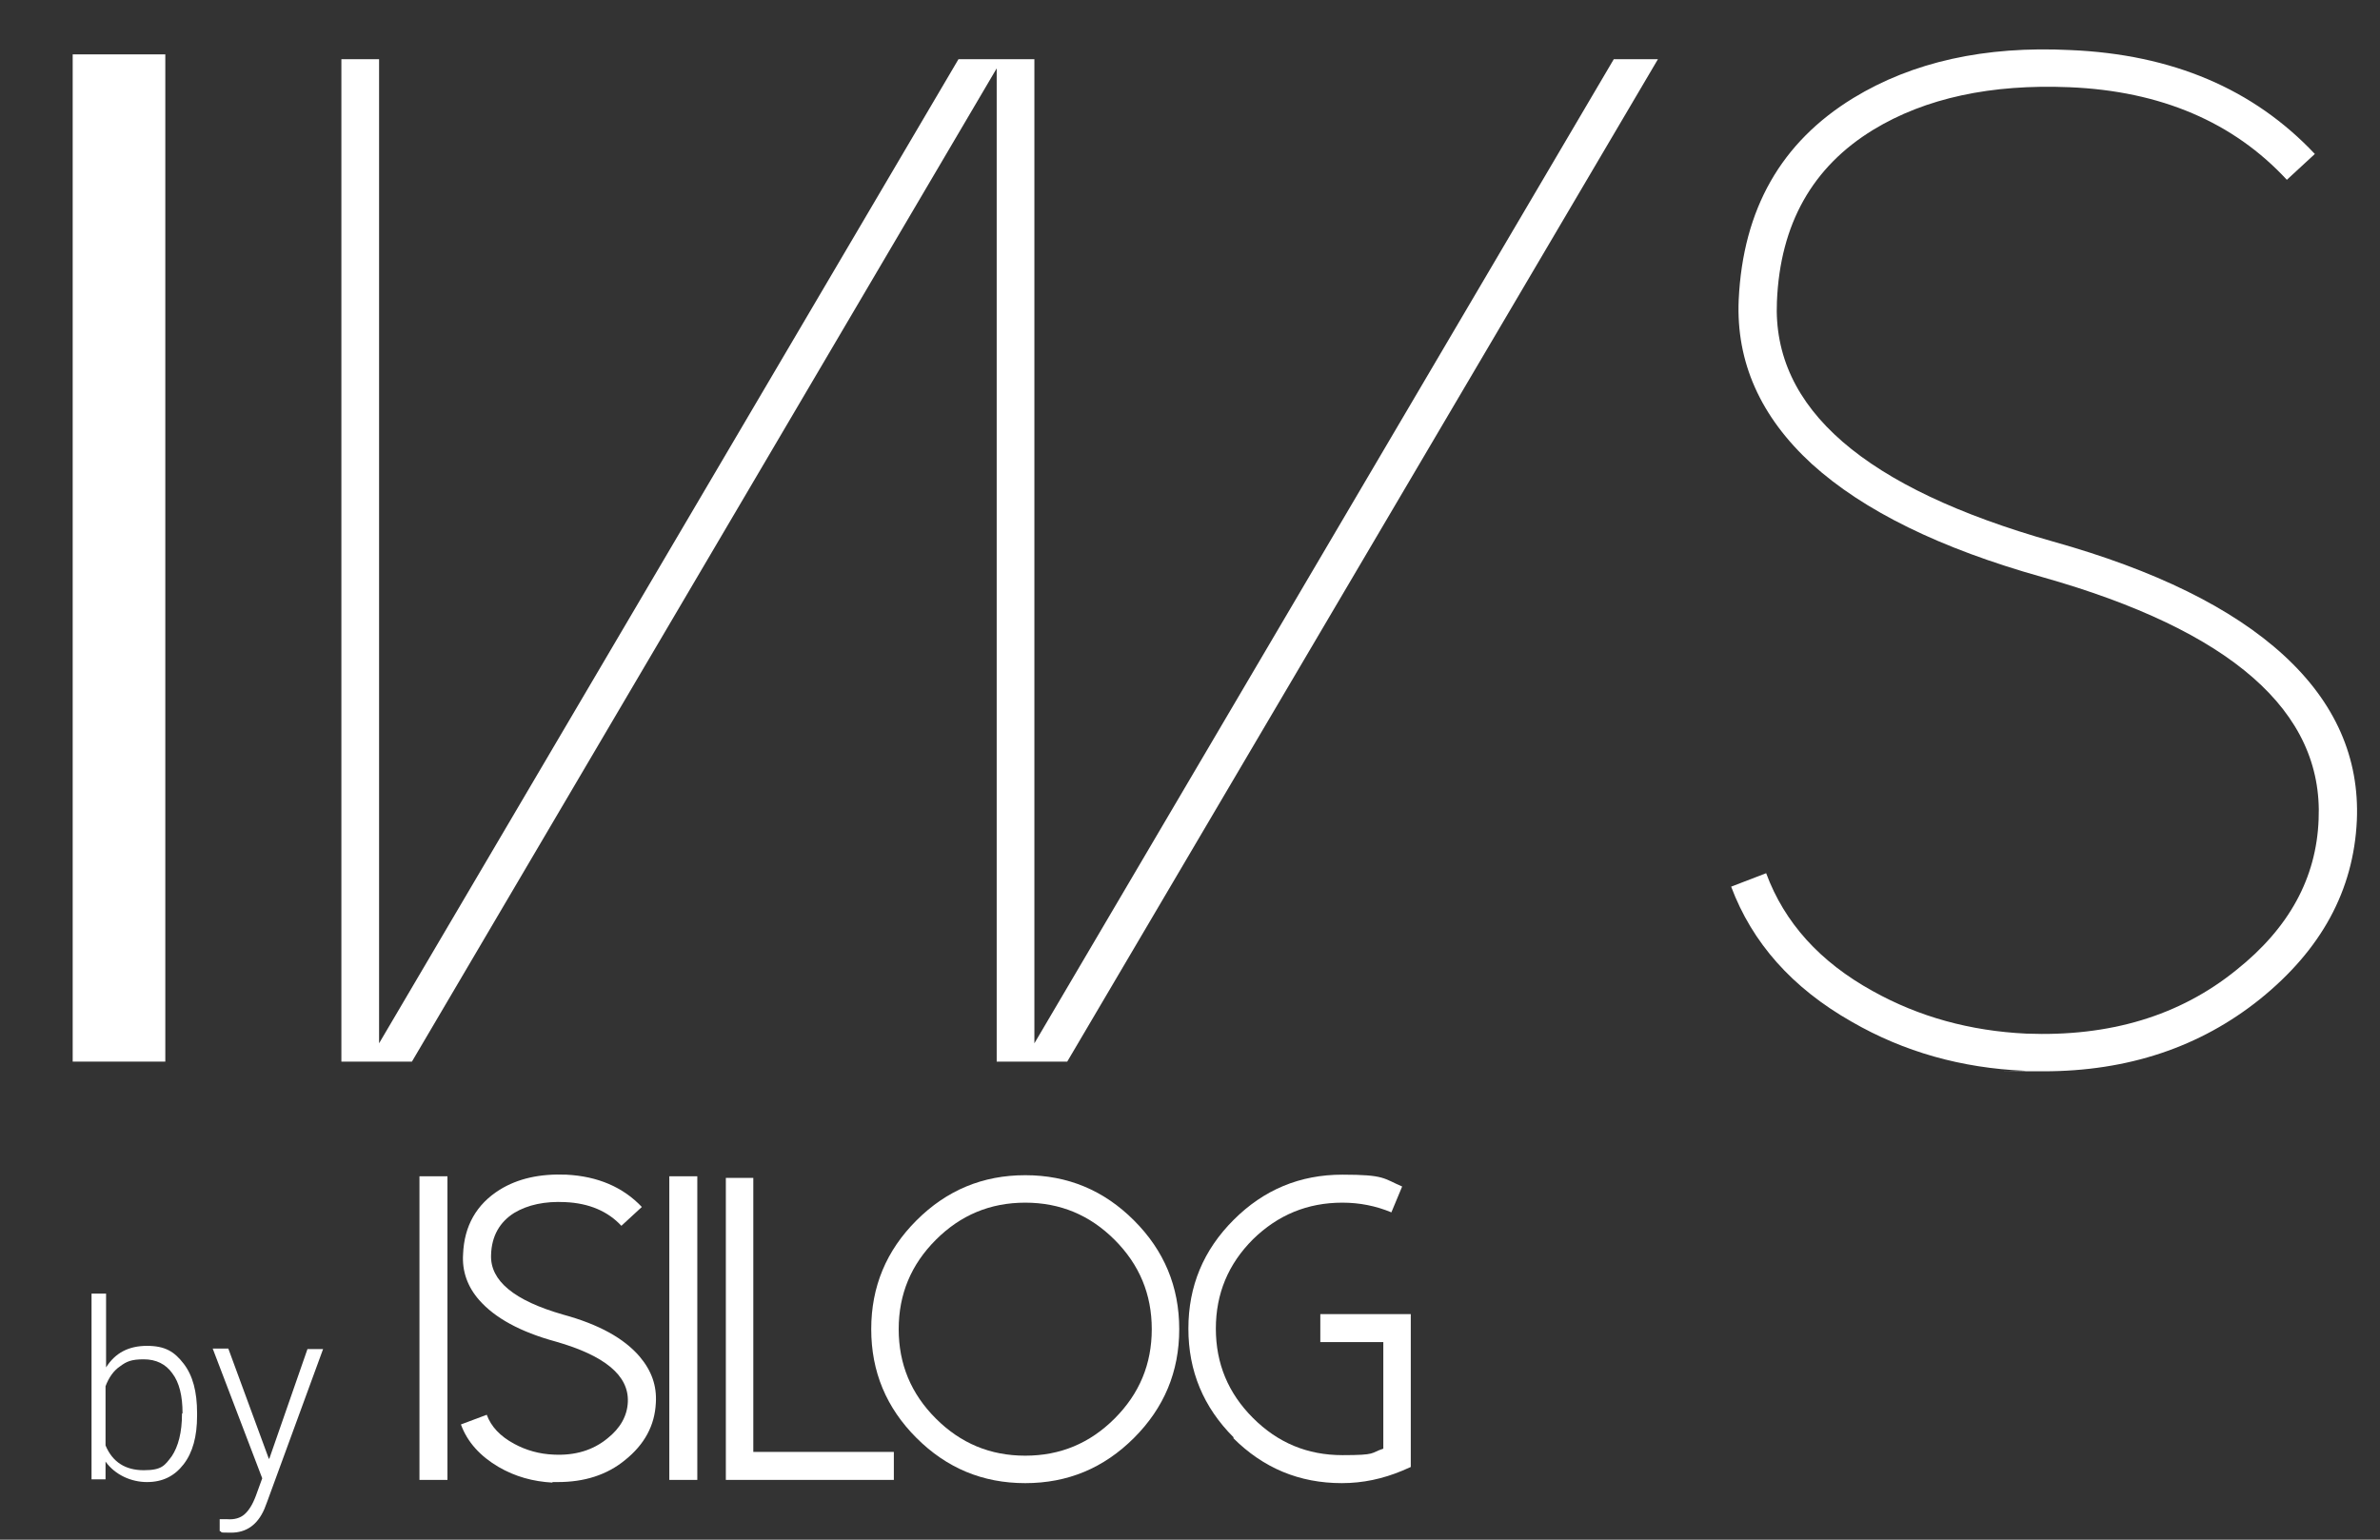
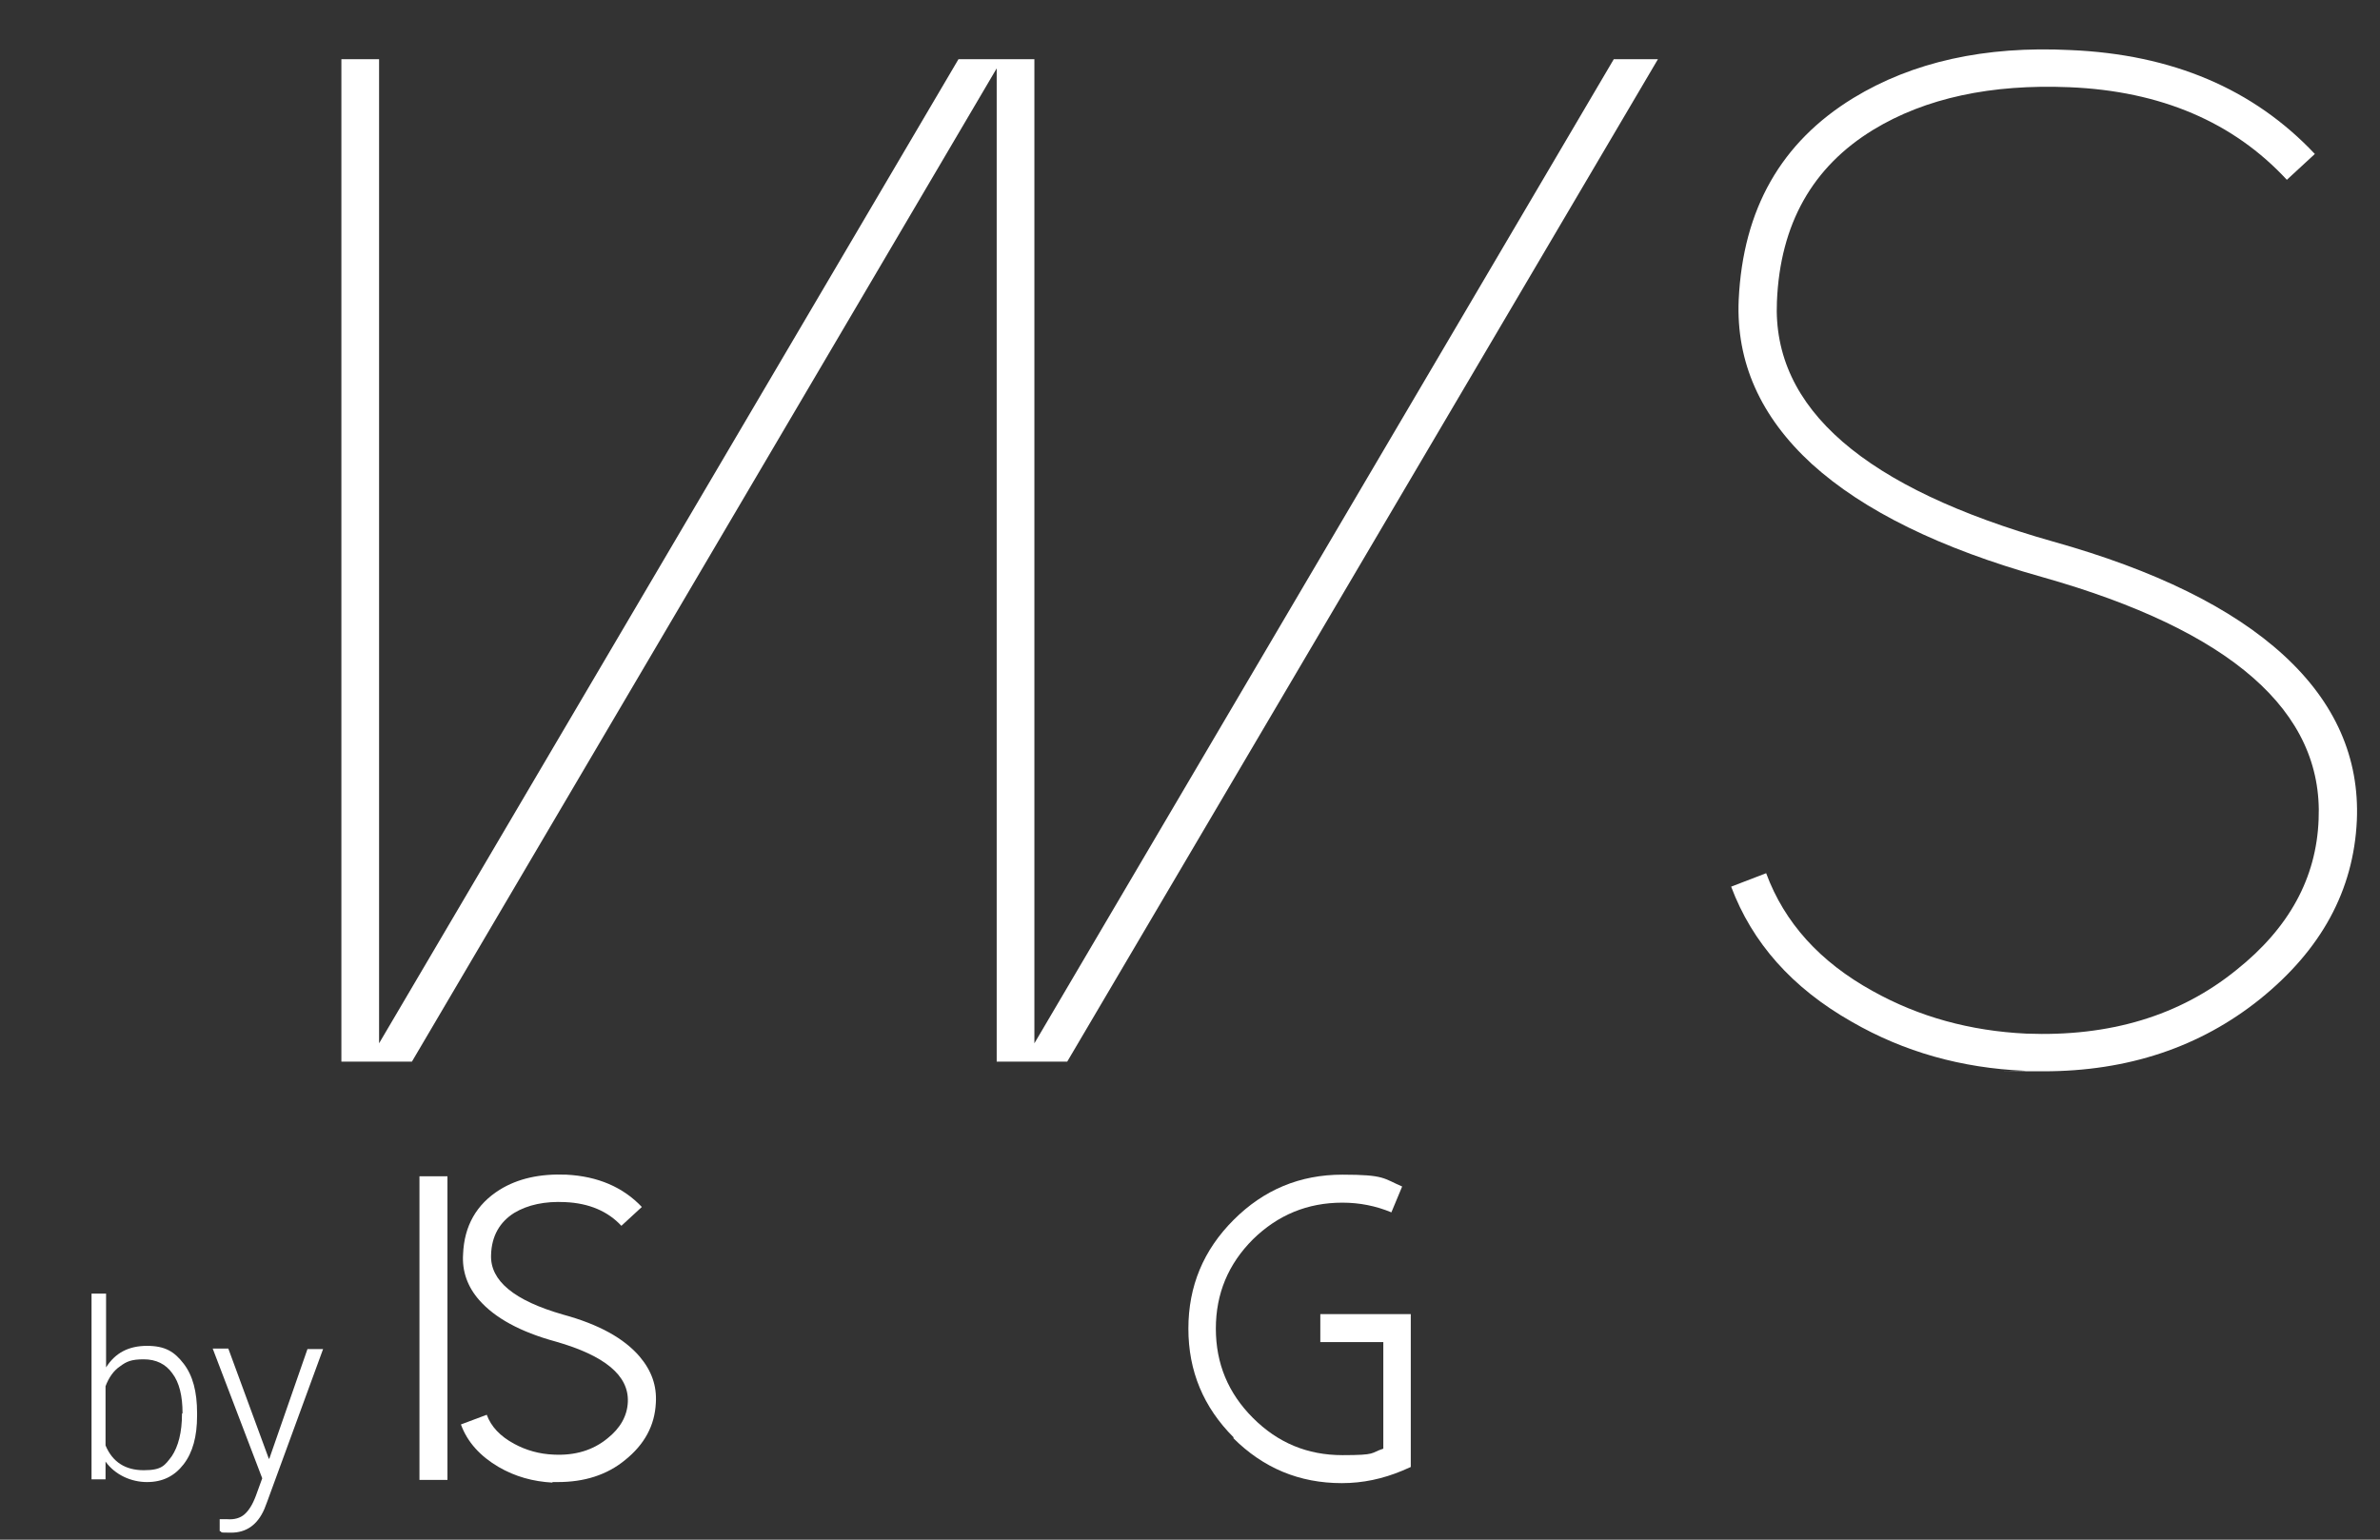
<svg xmlns="http://www.w3.org/2000/svg" id="Calque_1" version="1.1" viewBox="0 0 442 286">
  <rect x="0" y="0" width="442" height="286" fill="#333333" stroke="none" />
  <defs>
    <style>
      .st0 {
        fill: #fff;
      }

      .st1 {
        fill: none;
      }

      .st2 {
        isolation: isolate;
      }
    </style>
  </defs>
-   <path class="st1" d="M645.6,82.9s-.2,0-.3.2c.2,0,.3.2.5.3,0-.2,0-.3-.2-.5Z" />
  <g>
-     <path class="st0" d="M13.5,10.1h17.2v187.1H13.5V10.1Z" />
    <path class="st0" d="M70.4,11v182.8L178,11h14.1v182.8L299.7,11h8.2l-109.7,186.2h-13.1V12.7l-108.6,184.5h-13.1V11h7,0Z" />
    <path class="st0" d="M376,198.9c-11.7-.5-22.4-3.5-32.1-9.1-11.1-6.3-18.5-14.7-22.4-25.1l6.5-2.5c3.4,9.2,10,16.5,19.8,21.9,8.6,4.8,18.1,7.4,28.5,7.9,15.5.6,28.5-3.3,39-11.8,9.8-7.8,14.9-17.1,15.3-28,.9-20.1-16.3-35.1-51.3-45-18.9-5.3-33.2-12.3-42.8-21-9.6-8.8-14.1-19-13.6-30.5.8-16.9,7.9-29.3,21.3-37.5,11-6.7,24.4-9.7,40.3-8.9,18.9.8,34,7.2,45.4,19.3l-5.2,4.8c-9.9-10.7-23.4-16.5-40.4-17.2-14.5-.6-26.7,2-36.4,7.9-11.3,6.9-17.3,17.5-17.9,31.9-.9,19.9,16.3,34.7,51.3,44.6,18.9,5.3,33.2,12.3,42.8,21.1,9.6,8.8,14.1,19.1,13.6,30.7-.6,13-6.6,24-18,33.2-11.1,8.9-24.5,13.4-40.2,13.4s-2.3,0-3.4-.1h0Z" />
  </g>
  <g class="st2">
    <g class="st2">
      <g class="st2">
        <path class="st0" d="M77.9,218.5h5.2v56.4h-5.2v-56.4Z" />
        <path class="st0" d="M102.6,275.4c-3.6-.2-6.9-1.1-10-2.9-3.4-2-5.8-4.6-7-7.9l4.8-1.8c.8,2.2,2.5,4,5.1,5.4,2.2,1.2,4.7,1.9,7.3,2,4,.2,7.3-.8,10-3,2.4-1.9,3.7-4.2,3.8-6.8.2-4.9-4.3-8.6-13.4-11.2-6.6-1.8-11.3-4.4-14.2-7.7-2.2-2.5-3.2-5.4-3-8.5.2-5.3,2.5-9.3,6.8-12,3.4-2.1,7.5-3,12.4-2.8,5.8.3,10.5,2.3,14,6l-3.8,3.5c-2.5-2.7-6-4.2-10.4-4.4-3.8-.2-7,.5-9.5,2-2.7,1.7-4.2,4.3-4.3,7.8-.2,4.8,4.3,8.5,13.4,11.1,6.6,1.8,11.3,4.4,14.2,7.8,2.2,2.6,3.2,5.4,3,8.6-.2,4.2-2.1,7.7-5.7,10.6-3.4,2.8-7.6,4.1-12.5,4.1s-.7,0-1,0h0Z" />
-         <path class="st0" d="M124.3,218.5h5.2v56.4h-5.2v-56.4Z" />
-         <path class="st0" d="M139.9,218.8v50.9h26.1v5.2h-31.2v-56.1h5.2-.1Z" />
-         <path class="st0" d="M170.2,267.1c-5.6-5.6-8.4-12.3-8.4-20.2s2.8-14.6,8.4-20.2,12.3-8.4,20.2-8.4,14.6,2.8,20.2,8.4,8.4,12.3,8.4,20.2-2.8,14.6-8.4,20.2-12.3,8.4-20.2,8.4-14.6-2.8-20.2-8.4ZM173.8,230.3c-4.6,4.6-6.9,10.1-6.9,16.6s2.3,12,6.9,16.6c4.6,4.6,10.1,6.9,16.6,6.9s12-2.3,16.6-6.9,6.9-10.1,6.9-16.6-2.3-12-6.9-16.6c-4.6-4.6-10.1-6.9-16.6-6.9s-12,2.3-16.6,6.9h0Z" />
        <path class="st0" d="M229.1,267c-5.6-5.6-8.4-12.3-8.4-20.2s2.8-14.6,8.4-20.2,12.3-8.4,20.2-8.4,7.6.7,11.1,2.2l-2,4.8c-2.9-1.2-5.9-1.8-9.1-1.8-6.5,0-12,2.3-16.6,6.8-4.6,4.6-6.9,10.1-6.9,16.6s2.3,12,6.9,16.6c4.6,4.6,10.1,6.9,16.6,6.9s5.1-.4,7.6-1.2v-19.8h-11.7v-5.2h16.8v28.4l-1.6.7c-3.6,1.5-7.3,2.3-11.2,2.3-7.9,0-14.6-2.8-20.2-8.4h.1Z" />
      </g>
    </g>
  </g>
  <g class="st2">
    <g class="st2">
      <g class="st2">
        <path class="st0" d="M36.6,263c0,3.8-.8,6.8-2.5,9s-3.9,3.3-6.8,3.3-5.9-1.3-7.7-3.8v3.3h-2.6v-34.5h2.7v13.7c1.7-2.7,4.2-4,7.6-4s5.1,1.1,6.8,3.3,2.5,5.2,2.5,9.2v.4h0ZM33.9,262.5c0-3.2-.6-5.7-1.9-7.4-1.2-1.7-3-2.6-5.3-2.6s-3.2.4-4.4,1.3c-1.2.8-2.1,2.1-2.7,3.7v11c1.3,3.1,3.7,4.6,7.1,4.6s3.9-.9,5.2-2.6c1.2-1.8,1.9-4.4,1.9-7.9h0Z" />
        <path class="st0" d="M50,271l7.1-20.4h2.9l-10.4,28.4-.5,1.3c-1.3,3-3.4,4.4-6.2,4.4s-1.3-.1-2.1-.3v-2.2h1.4c1.3.1,2.4-.2,3.2-.9s1.5-1.8,2.1-3.4l1.2-3.3-9.2-24.1h2.9l7.5,20.4h0Z" />
      </g>
    </g>
  </g>
</svg>